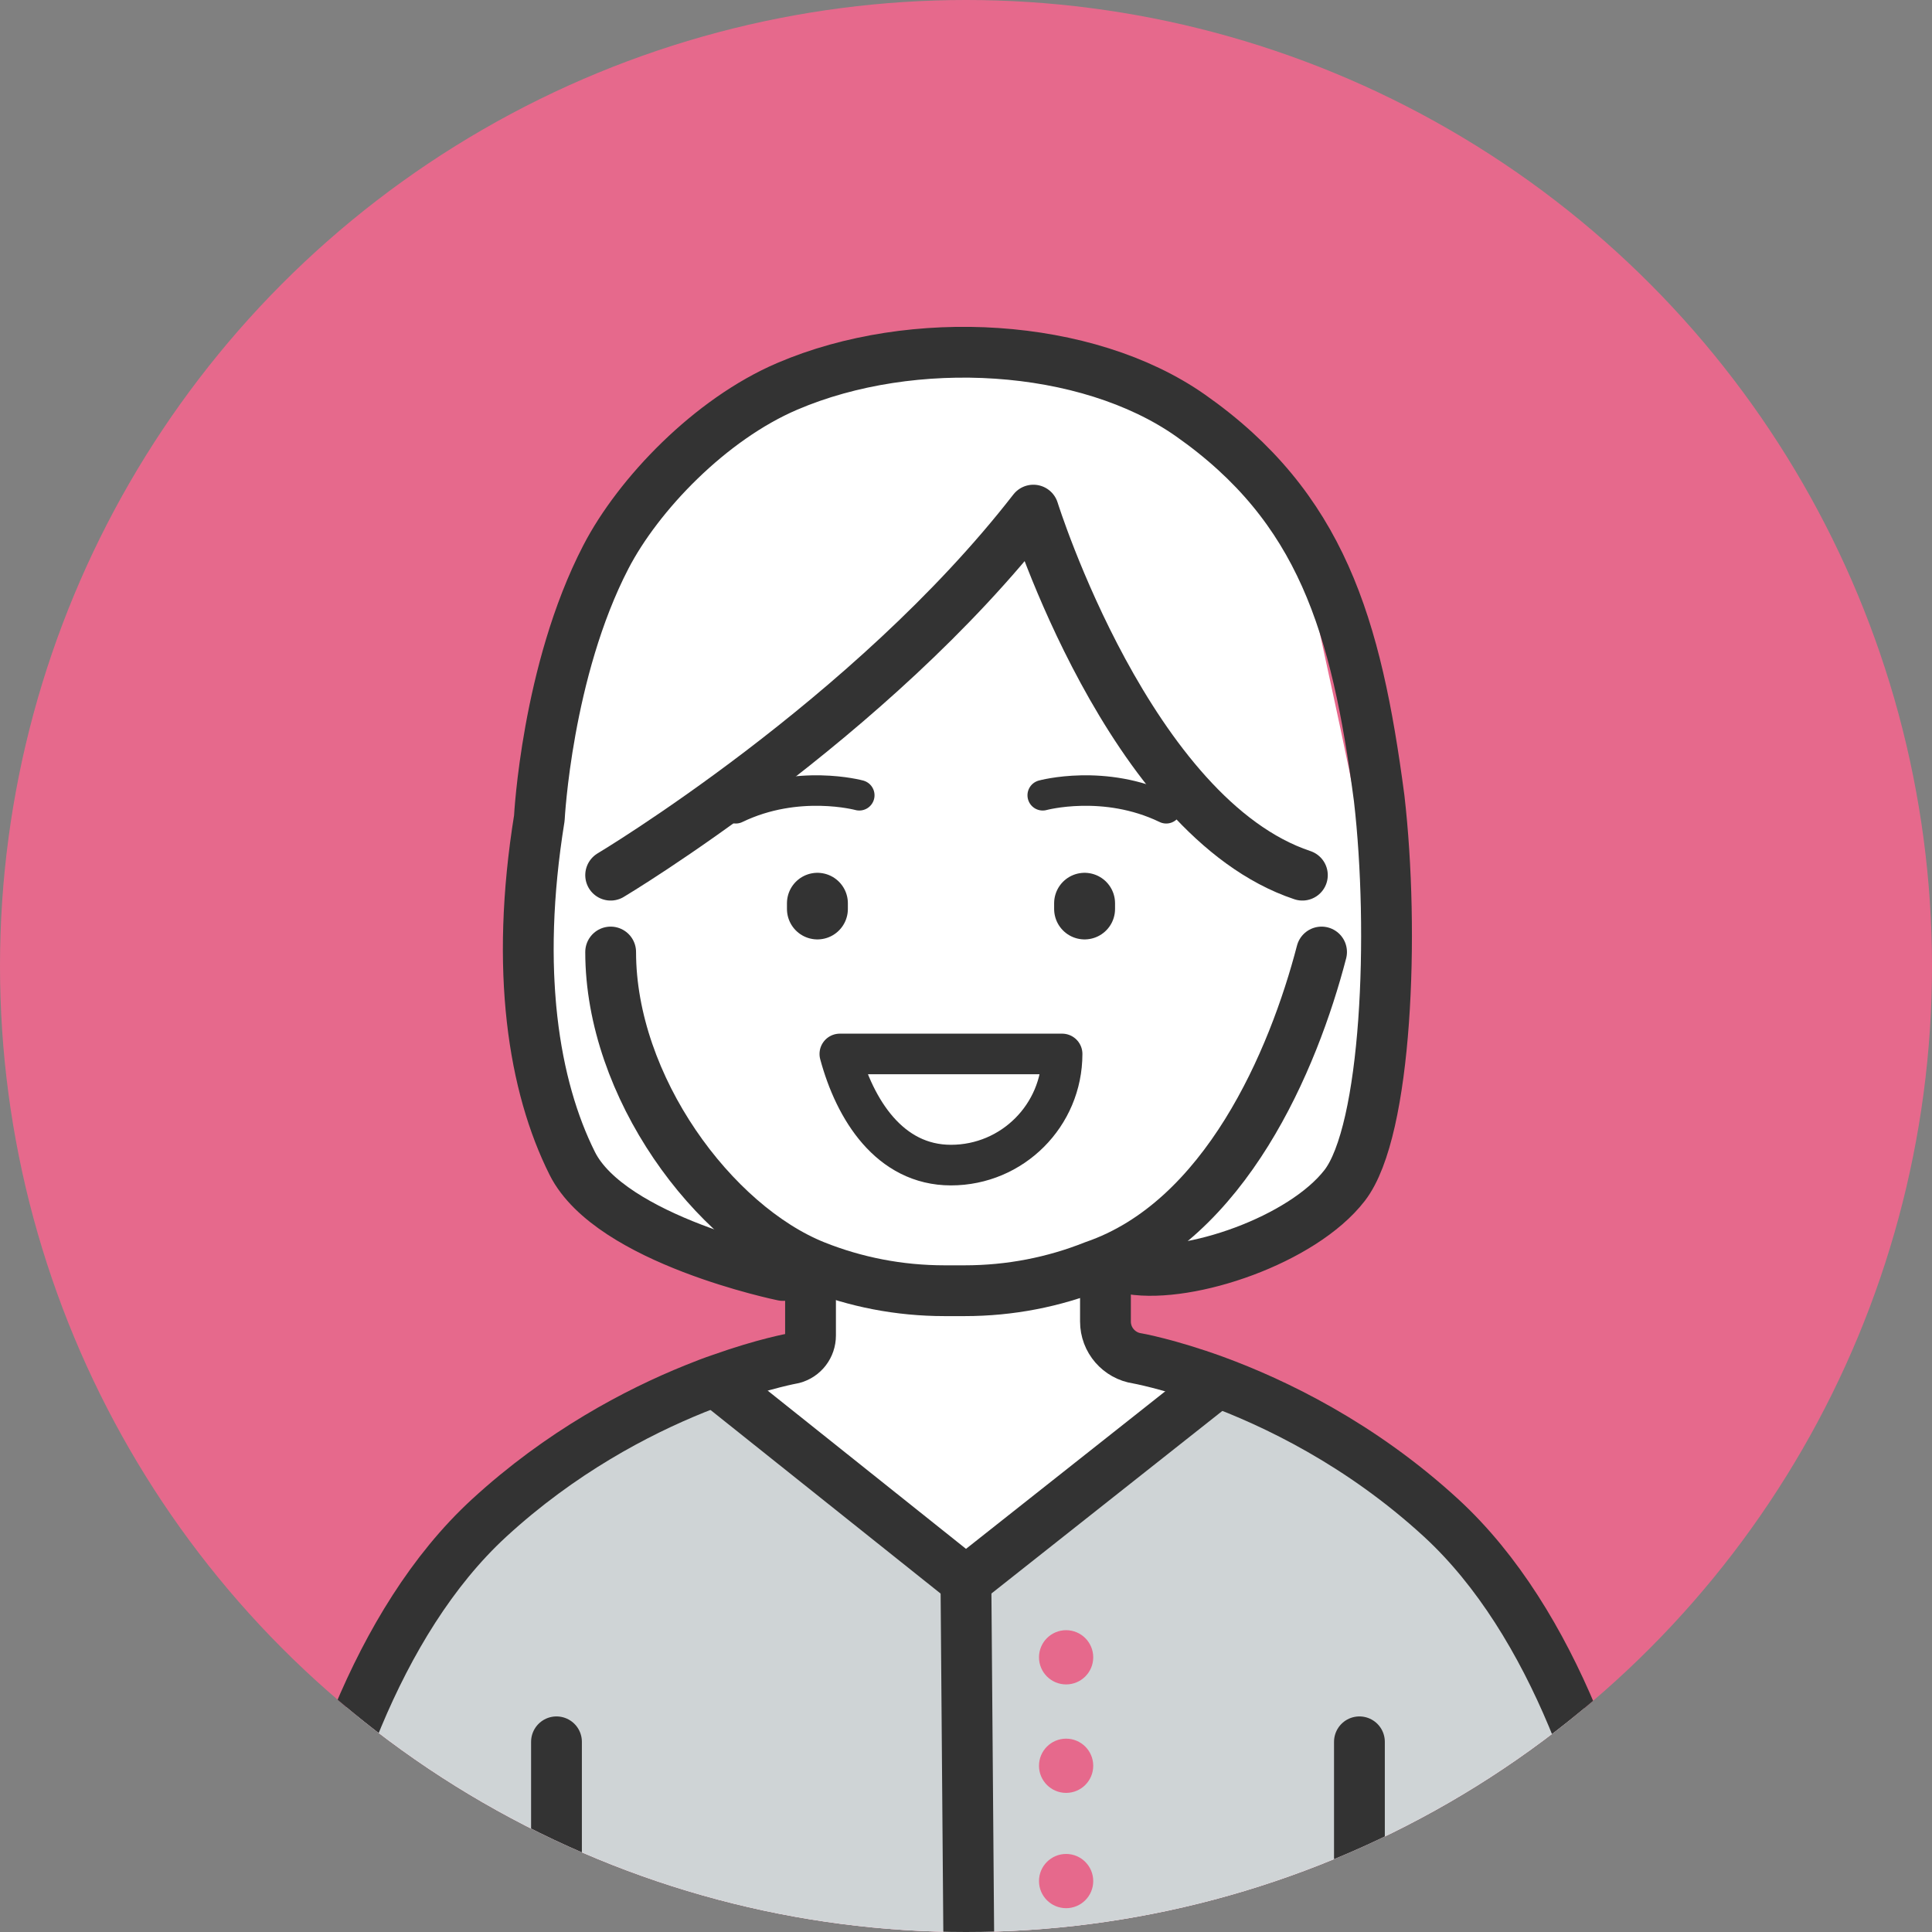
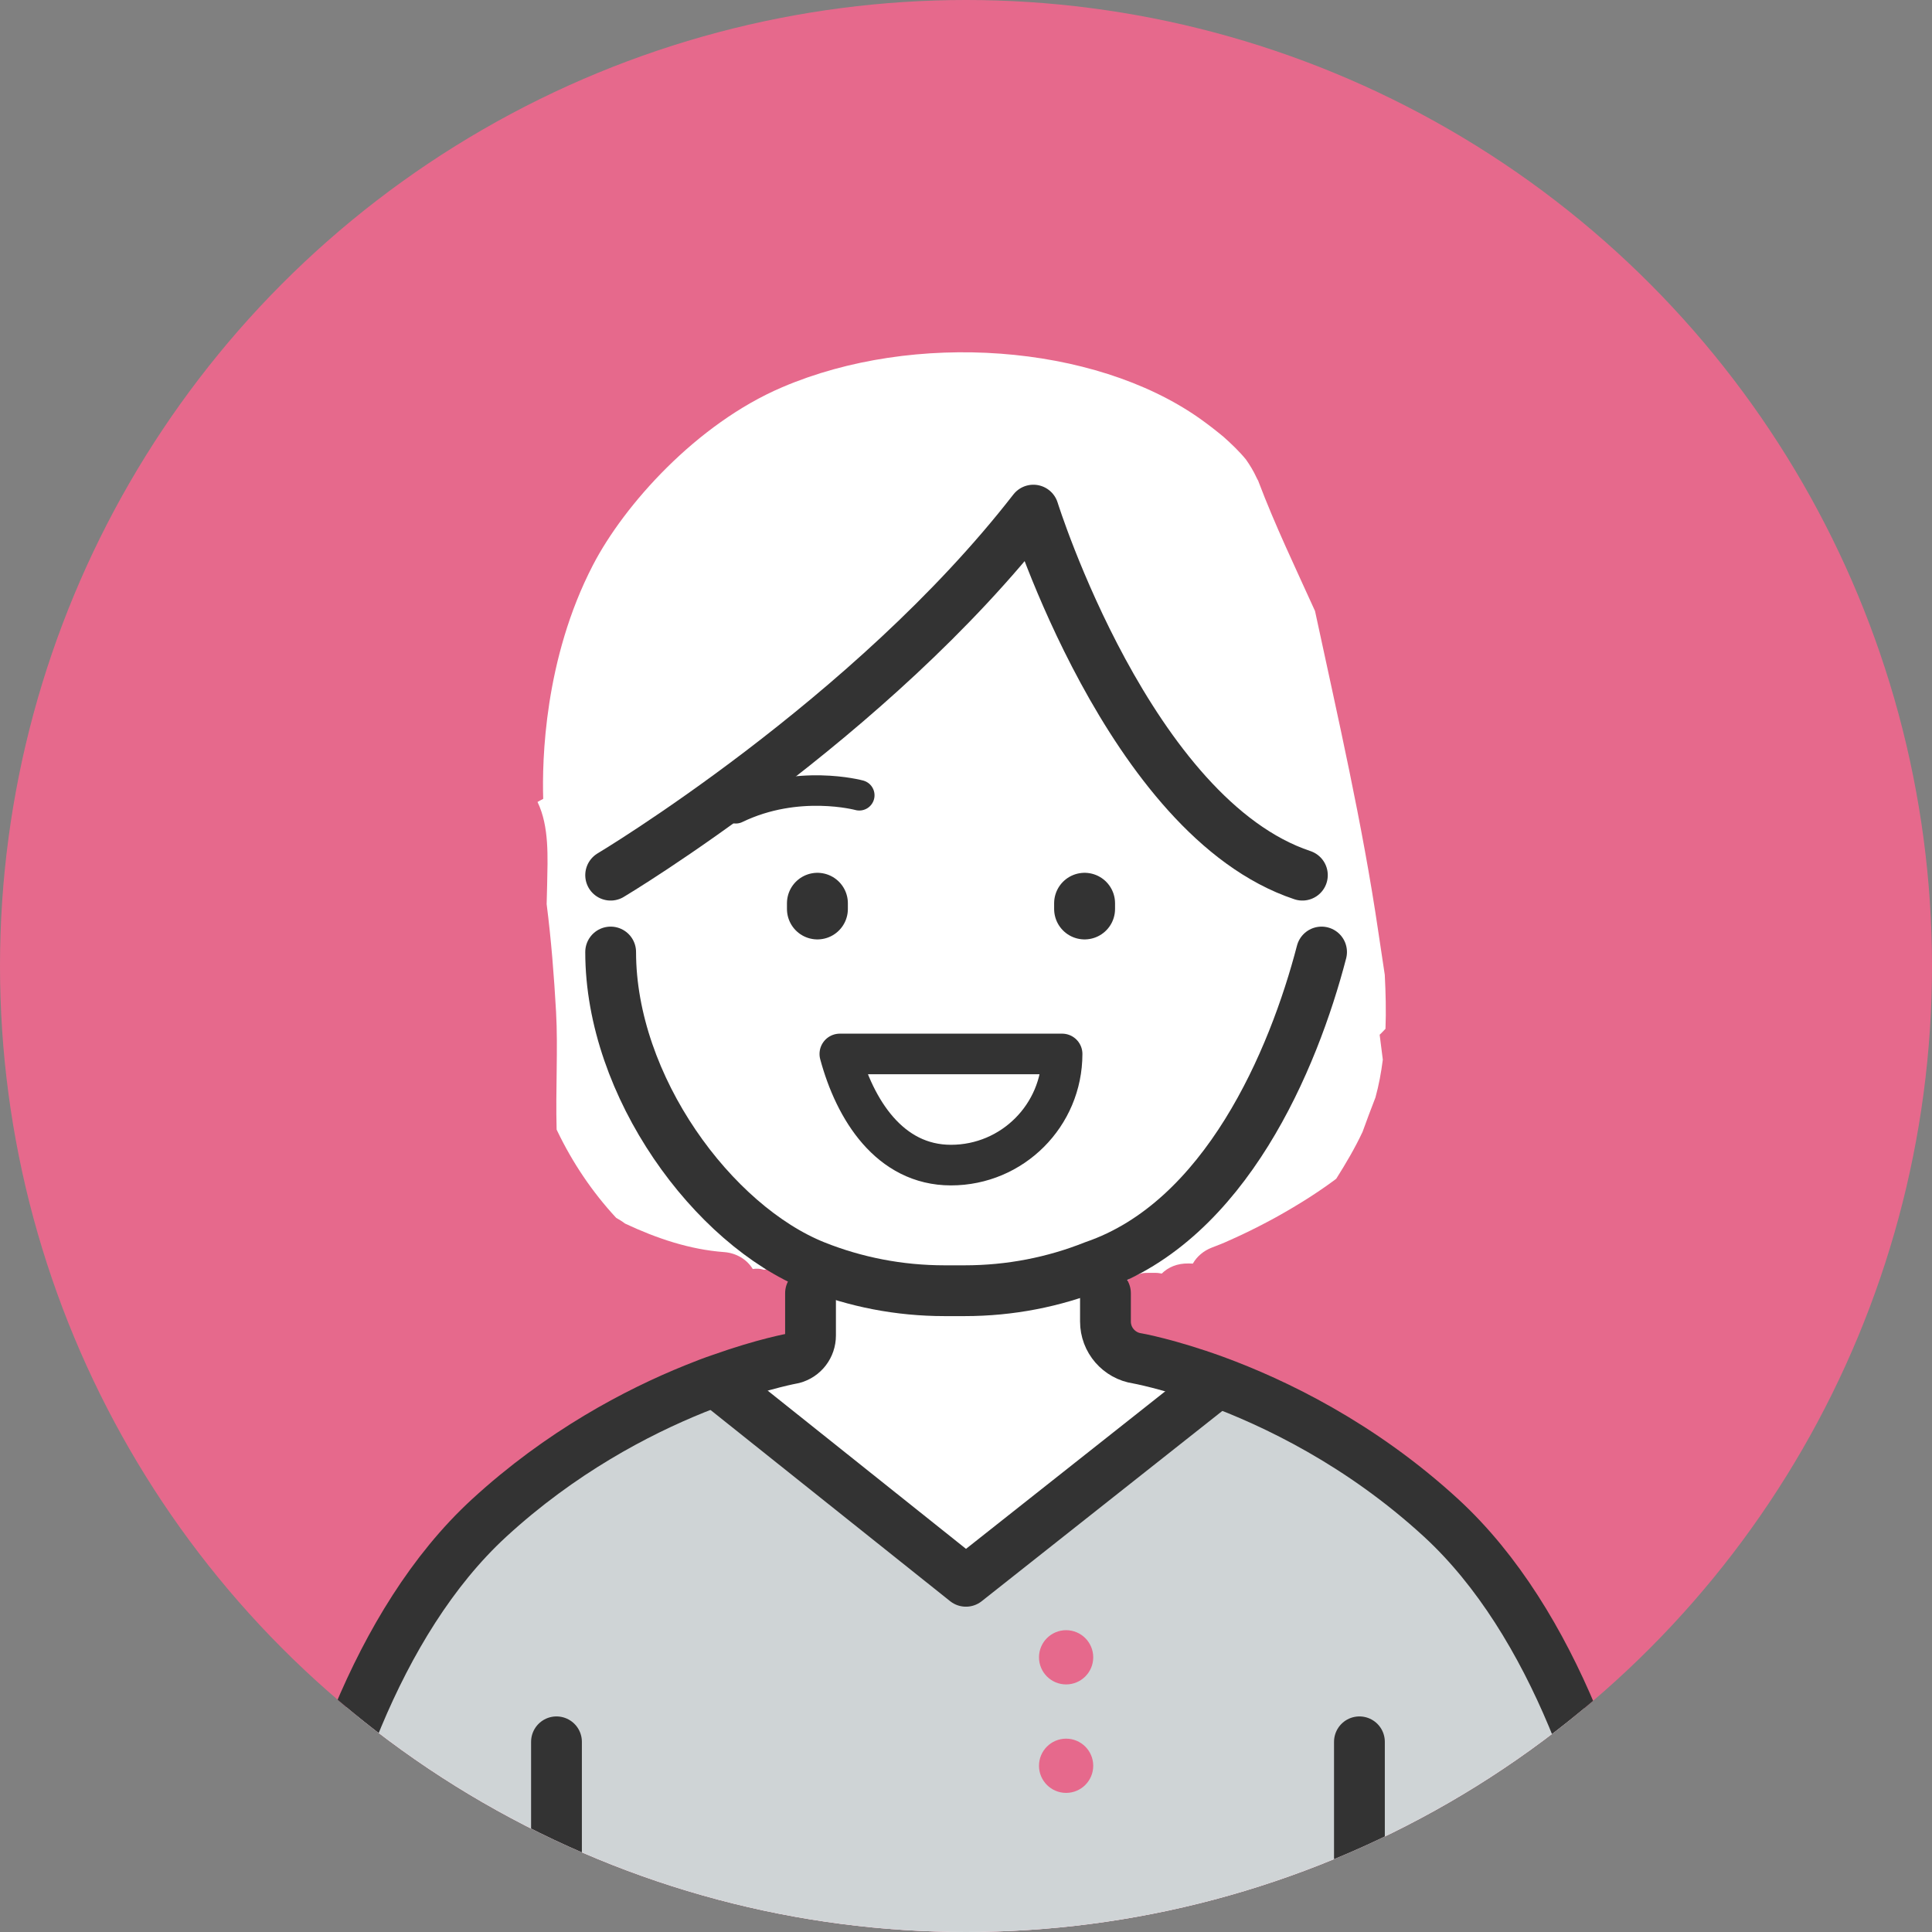
<svg xmlns="http://www.w3.org/2000/svg" id="b" viewBox="0 0 275 275">
  <rect x="0" y="0" width="275" height="275" fill="#808080" stroke="none" />
  <defs>
    <style>.e,.f,.g,.h,.i,.j{fill:none;}.k{fill:#cfd4d6;}.f{stroke-width:5.78px;}.f,.g,.h,.i{stroke:#333;}.f,.g,.h,.i,.j{stroke-linecap:round;stroke-linejoin:round;}.g{stroke-width:8.67px;}.h{stroke-width:4.34px;}.i{stroke-width:7.23px;}.l{fill:#fff;}.m{fill:#e6698c;}.j{stroke:#e6698c;stroke-width:3.86px;}.n{clip-path:url(#d);}</style>
    <clipPath id="d">
      <circle class="e" cx="137.5" cy="137.5" r="137.5" />
    </clipPath>
  </defs>
  <g id="c">
    <g class="n">
      <circle class="m" cx="137.5" cy="137.5" r="137.5" />
      <path class="l" d="M205.86,212.88c-11.69-10.75-24.21-16.69-32.66-19.78-6.69-2.43-11.14-3.23-11.43-3.28-.51-.07-.85-.39-.99-.55-.11-.13-.21-.32-.29-.56l-.21-.17c-.53-.54-.9-1.17-1.11-1.9-.05-.38-.1-.76-.15-1.15-.02-.59.1-1.15.37-1.66.17-.53.47-1,.89-1.39.39-.42.85-.72,1.39-.89.51-.27,1.07-.39,1.66-.37h1.25c.27,0,.53.06.78.1.91-.89,2.17-1.47,3.84-1.44.2,0,.39.01.59.02.57-1.02,1.56-1.84,2.68-2.27.45-.17.89-.34,1.33-.52.16-.07.32-.13.48-.2.81-.36,1.62-.72,2.43-1.1,1.66-.78,3.29-1.62,4.9-2.5,1.66-.92,3.29-1.89,4.88-2.91.75-.49,1.5-.99,2.23-1.5.36-.25.72-.51,1.07-.77.14-.1.28-.2.41-.31,1.37-2.17,2.67-4.37,3.75-6.68.58-1.64,1.21-3.26,1.83-4.88.49-1.77.82-3.58,1.05-5.39l-.45-3.55c.29-.25.55-.57.83-.84.1-2.55.03-5.12-.1-7.68-.32-2.06-.63-4.13-.93-6.19-2.26-15.38-5.74-30.43-9-45.6-2.77-6.12-5.68-12.17-8.06-18.46,0-.01,0-.02,0-.03-.08-.17-.19-.31-.26-.49-.42-.92-.94-1.78-1.52-2.6-.97-1.18-2.07-2.22-3.2-3.23-1.09-.9-2.23-1.79-3.45-2.65-15.04-10.55-40.56-12.44-59.36-4.39-12.19,5.2-22.51,16.77-26.93,25.31-6.93,13.36-7.25,27.81-7.08,33.28-.27.12-.54.3-.81.44,1.7,3.51,1.44,7.93,1.37,11.79-.02.92-.05,1.84-.07,2.75.65,5.08,1.05,10.21,1.34,15.35.29,5.15-.08,11.02.08,16.74.02.05.05.1.07.15,2.18,4.55,4.99,8.73,8.4,12.41.43.25.86.5,1.25.81,4.55,2.14,9.25,3.71,14.12,4.07,1.73.13,3.24,1.03,4.08,2.41.51-.08,1.02-.07,1.53.09.03.01.07.01.1.02.03-.01.07-.01.1-.02.76-.21,1.53-.21,2.29,0,.34.14.69.29,1.03.43.65.38,1.16.9,1.55,1.55.14.34.29.69.43,1.03.18.57.21,1.15.08,1.72-.03.57-.2,1.11-.51,1.6-.27.5-.64.91-1.11,1.21-.07.07-.16.11-.24.17v1.5c-.83.17-2.69.58-5.28,1.35-.51.26-1.08.42-1.68.51-.95.3-1.95.63-3.03,1.02-1.15.39-2.41.87-3.86,1.45-7.63,3.08-18.96,8.81-29.63,18.62-19.91,18.31-26.39,50.69-27.9,60.18-.31,1.92,1,3.73,2.93,4.04.19.03.37.04.56.04,1.4,0,2.66-.85,3.21-2.12h29.72c.54,1.24,1.78,2.12,3.23,2.12s2.68-.87,3.23-2.12h105.01c.54,1.24,1.78,2.12,3.23,2.12s2.68-.87,3.23-2.12h31.71c.56,1.27,1.81,2.12,3.21,2.12.18,0,.37-.01.56-.04,1.92-.31,3.23-2.11,2.93-4.04-1.51-9.48-7.99-41.85-27.9-60.18Z" />
      <path class="k" d="M232.63,275.69v1.45H42.62l-.49-1.45c2.99-18.78,11.31-44.73,27.48-59.61,10.21-9.38,21.02-15.07,29.29-18.4,1.33-.53,2.59-1.01,3.77-1.42l.52,1.46,34.29,27.35,35.1-27.76.27-.78c8.53,3.12,20.79,8.99,32.27,19.55,16.16,14.88,24.49,40.83,27.48,59.61Z" />
      <path class="i" d="M115.37,184.07v6.03c0,1.52-1.01,2.86-2.49,3.25,0,0-4.02.71-10.21,2.91-1.19.4-2.44.88-3.77,1.42-8.27,3.34-19.08,9.02-29.29,18.4-16.18,14.88-24.49,40.83-27.48,59.61" />
      <path class="i" d="M232.63,275.69c-2.99-18.78-11.32-44.73-27.48-59.61-11.48-10.55-23.74-16.42-32.27-19.55-6.64-2.41-11-3.18-11-3.18-1.3-.19-2.43-.85-3.24-1.78-.81-.94-1.29-2.15-1.29-3.47v-4.03" />
      <line class="i" x1="79.21" y1="247.93" x2="79.21" y2="275.69" />
      <line class="i" x1="193.5" y1="247.93" x2="193.5" y2="275.69" />
      <path class="i" d="M86.92,135.51c0,19.14,14.59,38.9,29.13,44.7,5.7,2.27,11.91,3.51,18.42,3.51h2.82c6.51,0,12.72-1.24,18.42-3.51,18.73-6.41,28.4-29.33,32.4-44.7" />
-       <path class="i" d="M111.45,181.55s-24.53-5.02-30-15.96-8.2-27.35-4.68-49.14c0,0,1.06-20.95,9.47-37.17,4.63-8.93,14.85-19.6,25.82-24.29,17.9-7.66,42.59-6.23,57.37,4.13,18.64,13.08,23.62,29.8,26.88,54.5,2.2,19.06,1.11,47.31-4.91,55.11-6.03,7.8-22.05,13.25-30.45,11.89" />
      <polyline class="i" points="103.2 197.72 137.49 225.08 172.6 197.32" />
      <path class="i" d="M86.92,124.57s36.98-22.08,60.17-51.96c0,0,13.67,43.76,38.29,51.96" />
      <path class="h" d="M104.73,115.05c8.79-4.25,17.58-1.85,17.58-1.85" />
-       <path class="h" d="M166,115.05c-8.79-4.25-17.58-1.85-17.58-1.85" />
      <path class="f" d="M151.18,150.02c0,8.74-7.08,15.82-15.82,15.82s-13.69-7.91-15.82-15.82h31.64Z" />
      <line class="g" x1="116.35" y1="128.57" x2="116.35" y2="129.38" />
      <line class="g" x1="154.38" y1="128.57" x2="154.38" y2="129.38" />
-       <line class="i" x1="137.49" y1="225.08" x2="137.9" y2="276.69" />
      <circle class="j" cx="151.75" cy="235.9" r="1.93" />
      <circle class="j" cx="151.75" cy="251.34" r="1.93" />
-       <circle class="j" cx="151.75" cy="267.75" r="1.93" />
    </g>
  </g>
</svg>